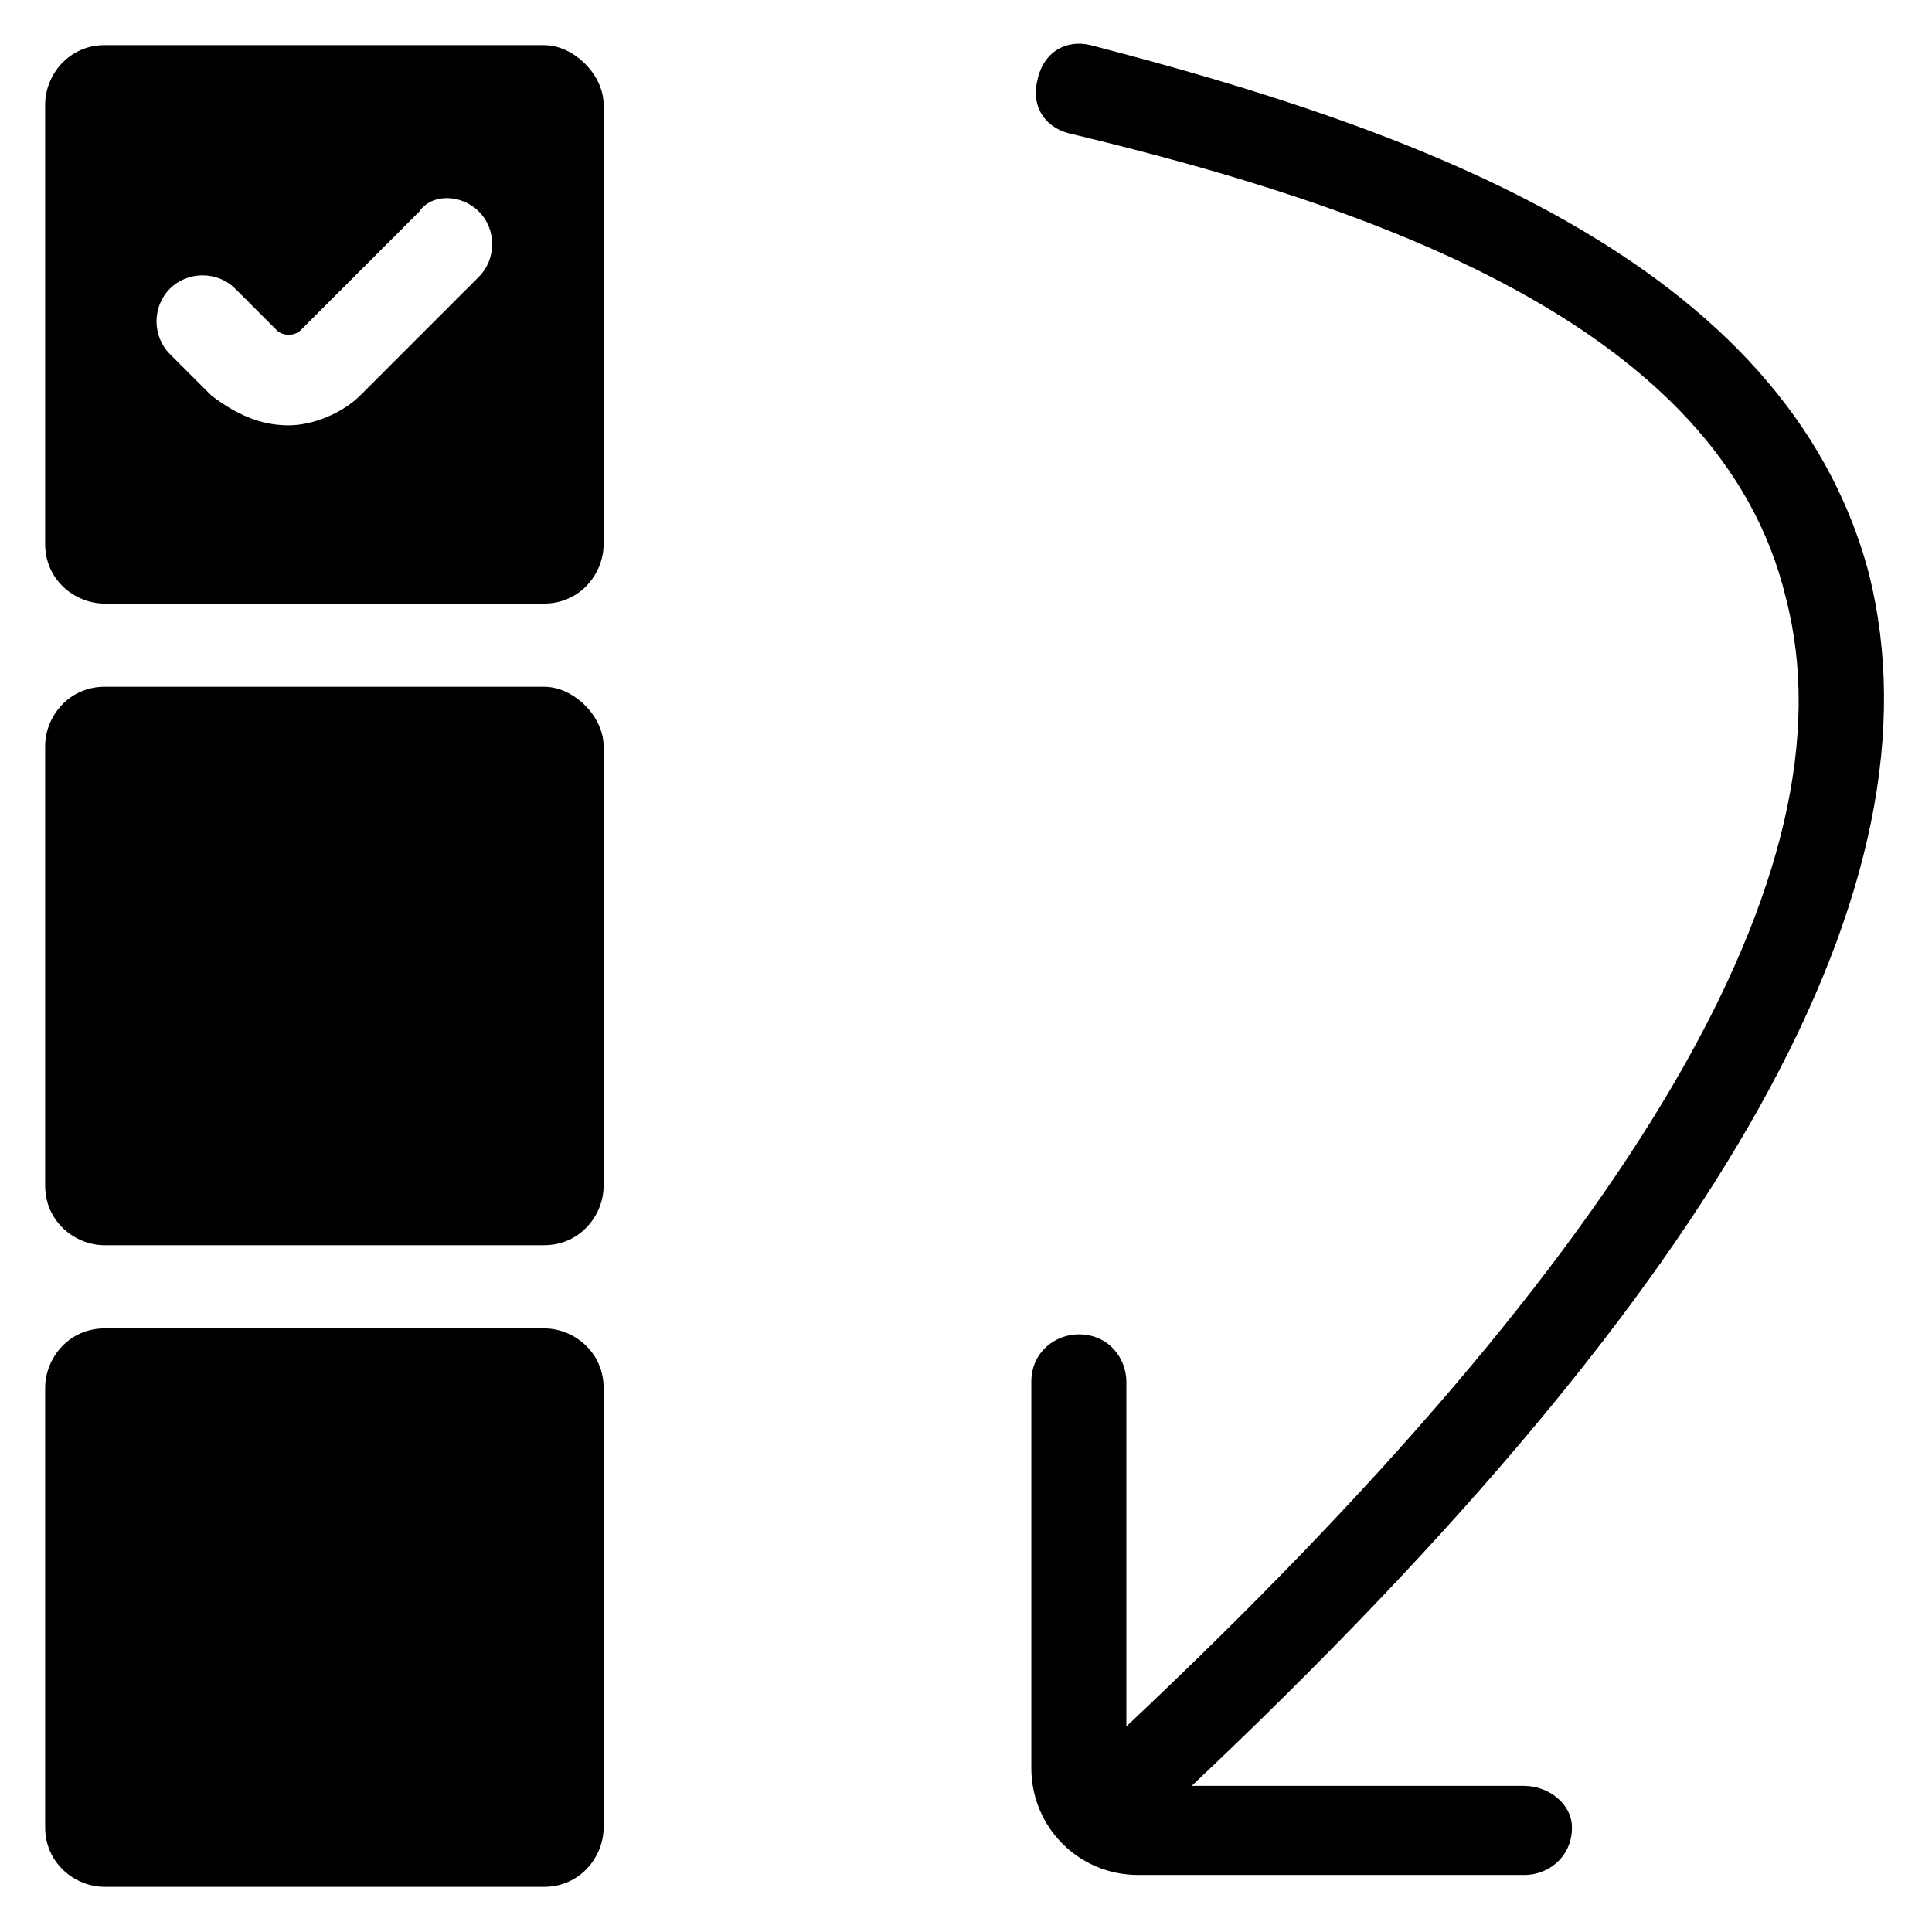
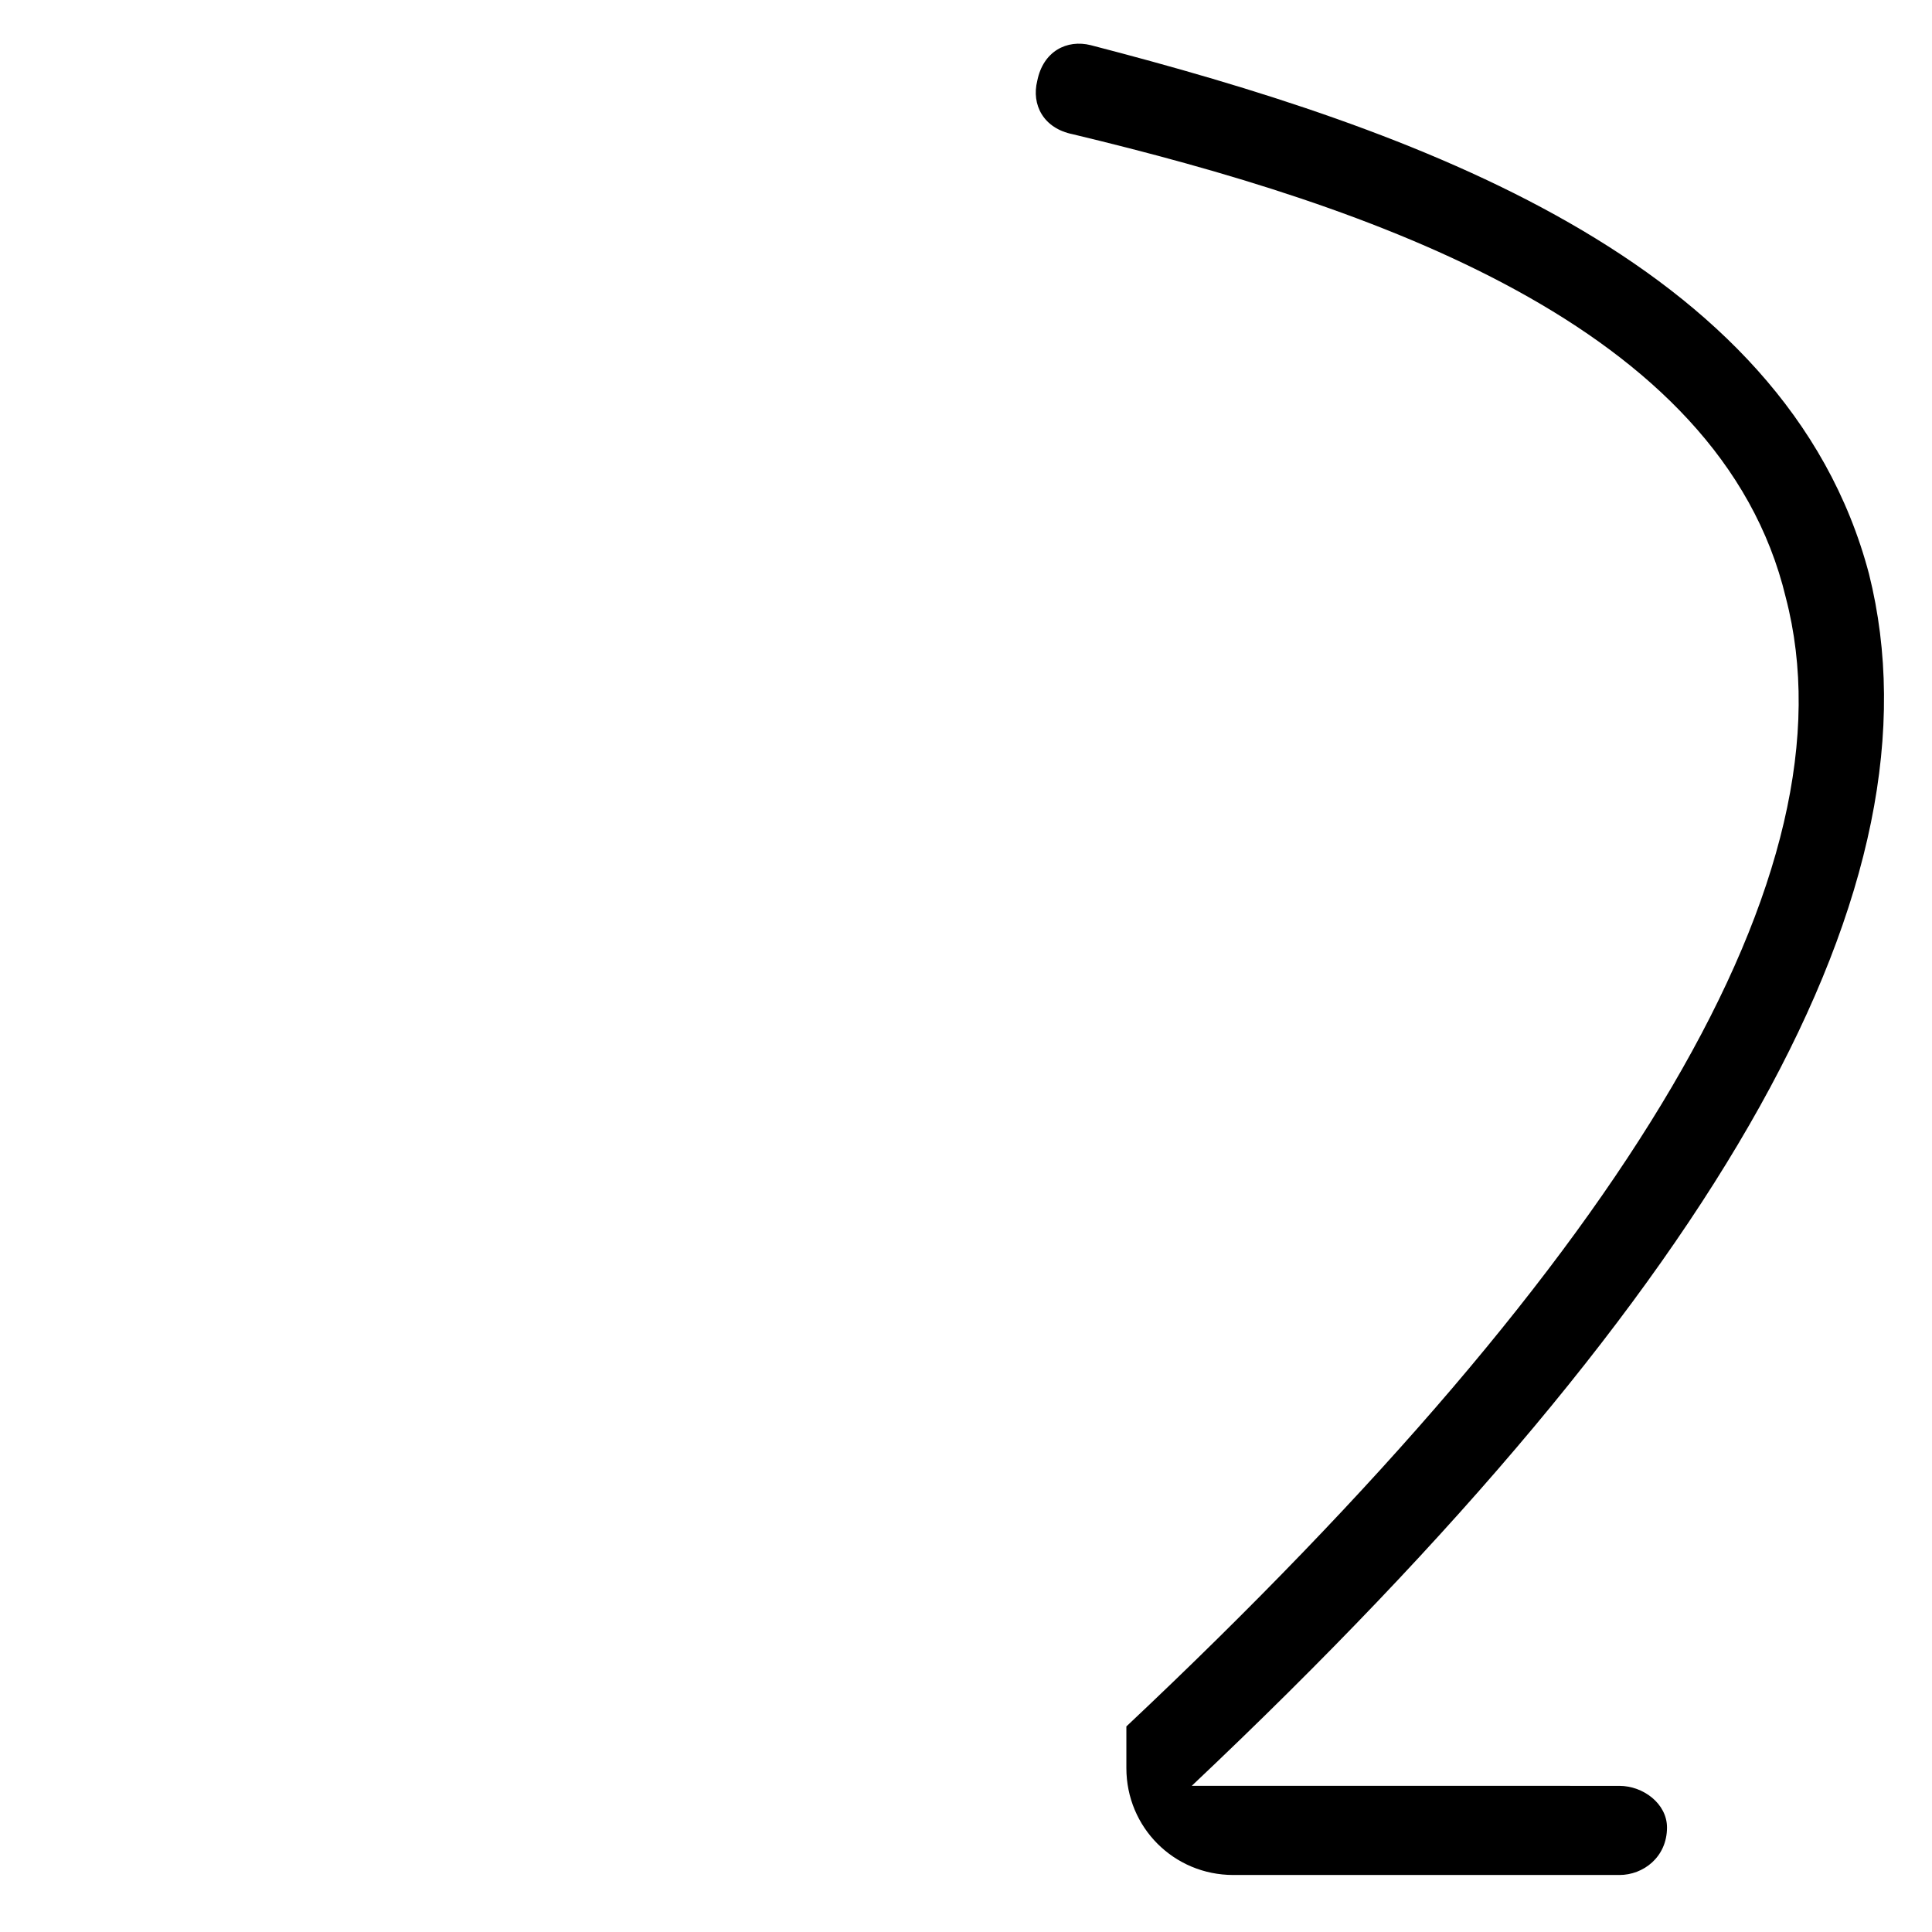
<svg xmlns="http://www.w3.org/2000/svg" fill="#000000" width="800px" height="800px" version="1.1" viewBox="144 144 512 512">
  <g>
-     <path d="m288.21 326h-116.5c-9.445 0-15.742 7.871-15.742 15.742v116.51c0 9.445 7.871 15.742 15.742 15.742h116.51c9.445 0 15.742-7.871 15.742-15.742v-116.51c0-7.867-7.875-15.742-15.746-15.742z" />
-     <path d="m288.21 496.04h-116.5c-9.445 0-15.742 7.871-15.742 15.742v116.51c0 9.445 7.871 15.742 15.742 15.742h116.51c9.445 0 15.742-7.871 15.742-15.742v-116.51c0-9.445-7.875-15.742-15.746-15.742z" />
-     <path d="m547.99 617.27h-88.168c141.7-133.82 199.95-239.31 179.48-321.18-22.043-83.445-121.23-118.08-206.25-140.12-6.297-1.574-12.594 1.574-14.168 9.445-1.574 6.297 1.574 12.594 9.445 14.168 78.719 18.895 171.61 50.383 188.93 122.8 18.895 72.422-40.934 173.18-174.76 299.14v-91.312c0-6.297-4.723-12.594-12.594-12.594-6.297 0-12.594 4.723-12.594 12.594v102.34c0 15.742 12.594 28.34 28.34 28.34h102.34c6.297 0 12.594-4.723 12.594-12.594-0.004-6.301-6.301-11.023-12.598-11.023z" />
-     <path d="m288.21 155.96h-116.5c-9.445 0-15.742 7.871-15.742 15.742v116.51c0 9.445 7.871 15.742 15.742 15.742h116.51c9.445 0 15.742-7.871 15.742-15.742v-116.5c0-7.875-7.875-15.746-15.746-15.746zm-17.316 61.402-31.488 31.488c-4.723 4.723-12.598 7.871-18.895 7.871-7.871 0-14.168-3.148-20.469-7.871l-11.02-11.02c-4.723-4.723-4.723-12.594 0-17.32 4.723-4.723 12.594-4.723 17.32 0l11.02 11.02c1.574 1.574 4.723 1.574 6.297 0l31.488-31.488c3.148-4.723 11.023-4.723 15.746 0.004 4.723 4.723 4.723 12.594 0 17.316z" />
+     <path d="m547.99 617.27h-88.168c141.7-133.82 199.95-239.31 179.48-321.18-22.043-83.445-121.23-118.08-206.25-140.12-6.297-1.574-12.594 1.574-14.168 9.445-1.574 6.297 1.574 12.594 9.445 14.168 78.719 18.895 171.61 50.383 188.93 122.8 18.895 72.422-40.934 173.18-174.76 299.14v-91.312v102.34c0 15.742 12.594 28.34 28.34 28.34h102.34c6.297 0 12.594-4.723 12.594-12.594-0.004-6.301-6.301-11.023-12.598-11.023z" />
  </g>
</svg>